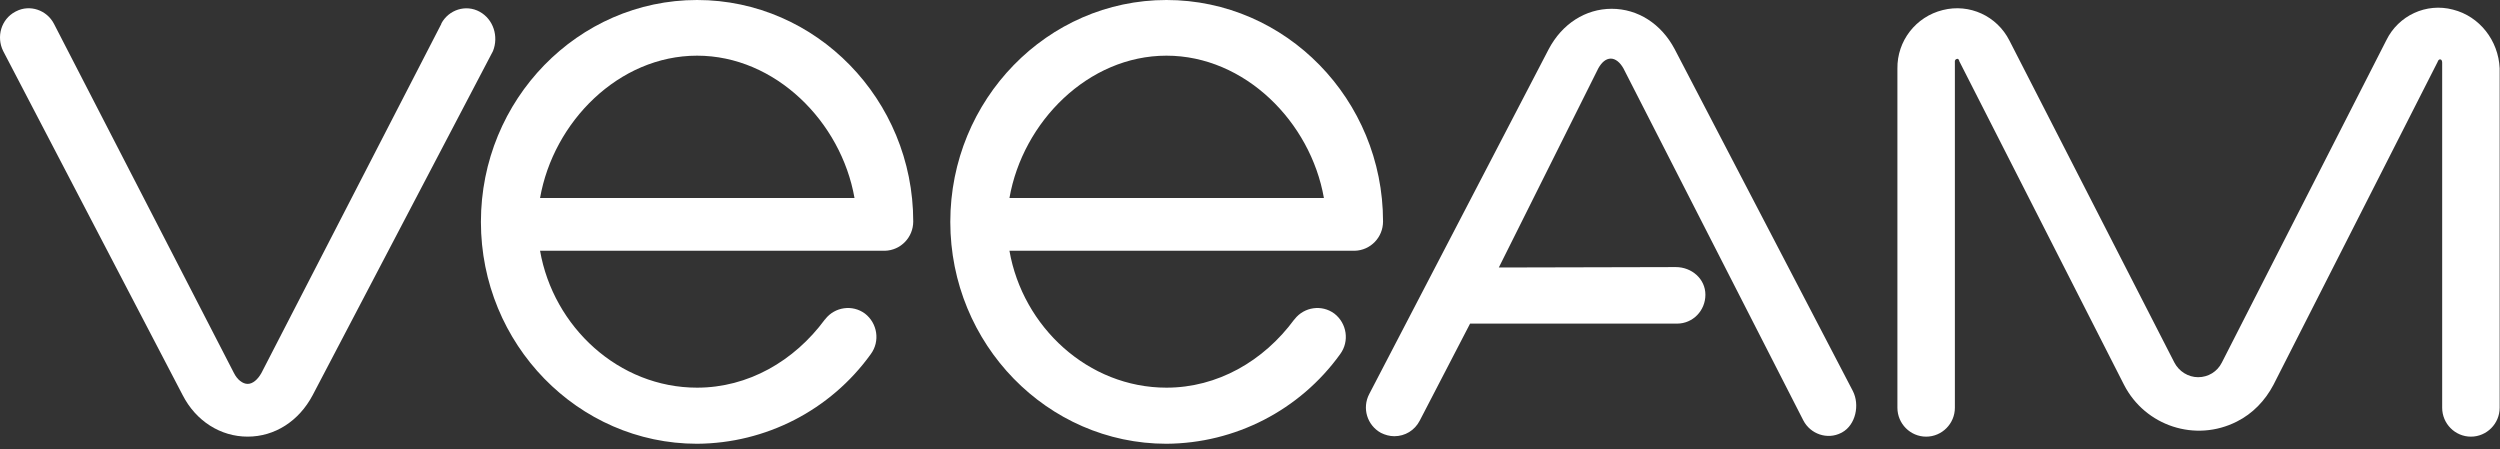
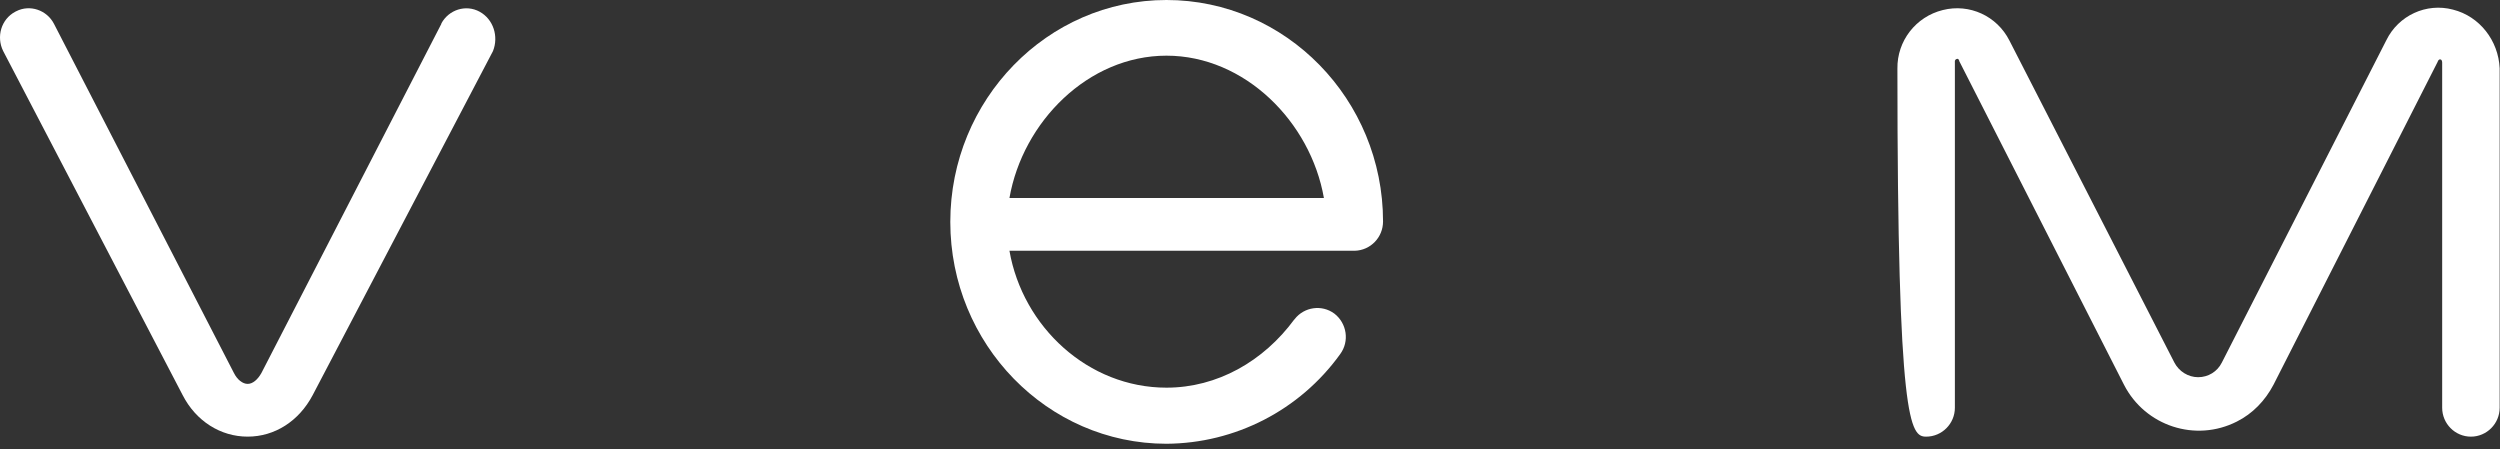
<svg xmlns="http://www.w3.org/2000/svg" width="167" height="30" viewBox="0 0 167 30" fill="none">
  <rect x="0" y="0" width="167" height="30" fill="#333333" stroke="none" />
-   <path d="M163.861 0.643C162.08 0.168 160.216 1.035 159.409 2.684L148.42 24.218C148.114 24.833 147.502 25.197 146.834 25.197C146.166 25.197 145.554 24.805 145.248 24.218L134.231 2.712C133.396 1.062 131.56 0.224 129.779 0.671C127.971 1.118 126.719 2.74 126.747 4.586V27.238C126.747 28.301 127.609 29.168 128.666 29.168C129.723 29.168 130.586 28.301 130.586 27.238V4.195C130.586 4.111 130.558 3.999 130.697 3.943C130.836 3.887 130.864 4.027 130.892 4.111L141.882 25.7C143.301 28.468 146.667 29.559 149.421 28.161C150.479 27.629 151.313 26.762 151.87 25.7L162.831 4.139C162.859 4.055 162.915 3.943 163.026 3.971C163.137 3.999 163.137 4.139 163.137 4.223V27.238C163.137 28.301 164 29.168 165.057 29.168C166.114 29.168 166.977 28.301 166.977 27.238V4.558C166.893 2.712 165.641 1.09 163.861 0.643Z" fill="white" />
+   <path d="M163.861 0.643C162.08 0.168 160.216 1.035 159.409 2.684L148.42 24.218C148.114 24.833 147.502 25.197 146.834 25.197C146.166 25.197 145.554 24.805 145.248 24.218L134.231 2.712C133.396 1.062 131.56 0.224 129.779 0.671C127.971 1.118 126.719 2.74 126.747 4.586C126.747 28.301 127.609 29.168 128.666 29.168C129.723 29.168 130.586 28.301 130.586 27.238V4.195C130.586 4.111 130.558 3.999 130.697 3.943C130.836 3.887 130.864 4.027 130.892 4.111L141.882 25.7C143.301 28.468 146.667 29.559 149.421 28.161C150.479 27.629 151.313 26.762 151.87 25.7L162.831 4.139C162.859 4.055 162.915 3.943 163.026 3.971C163.137 3.999 163.137 4.139 163.137 4.223V27.238C163.137 28.301 164 29.168 165.057 29.168C166.114 29.168 166.977 28.301 166.977 27.238V4.558C166.893 2.712 165.641 1.09 163.861 0.643Z" fill="white" />
  <path d="M32.041 0.783C31.123 0.279 29.983 0.643 29.482 1.566V1.594L17.463 24.916C17.212 25.364 16.878 25.644 16.544 25.644C16.211 25.644 15.849 25.364 15.626 24.916L3.607 1.594C3.134 0.671 1.994 0.279 1.076 0.755C1.048 0.755 1.048 0.783 1.02 0.783C0.074 1.286 -0.26 2.46 0.213 3.411L12.204 26.399C13.095 28.133 14.736 29.167 16.544 29.167C18.353 29.167 19.967 28.133 20.885 26.399L32.932 3.411C33.321 2.432 32.959 1.286 32.041 0.783Z" fill="white" />
-   <path d="M46.565 0C38.608 0 32.125 6.656 32.125 14.822C32.125 22.987 38.608 29.643 46.565 29.643C51.155 29.615 55.468 27.406 58.166 23.659C58.806 22.792 58.611 21.589 57.777 20.946C56.942 20.331 55.773 20.498 55.134 21.309C55.134 21.309 55.134 21.337 55.106 21.337C53.047 24.134 49.959 25.896 46.565 25.896C41.334 25.896 36.966 21.841 36.076 16.751H59.112C60.169 16.723 61.004 15.856 61.004 14.794C61.004 6.656 54.522 0 46.565 0ZM36.076 13.227C36.966 8.138 41.334 3.719 46.565 3.719C51.795 3.719 56.191 8.138 57.081 13.227H36.076Z" fill="white" />
  <path d="M77.92 0C69.963 0 63.48 6.656 63.48 14.822C63.48 22.987 69.963 29.643 77.92 29.643C82.511 29.615 86.823 27.406 89.522 23.659C90.162 22.792 89.967 21.589 89.132 20.946C88.297 20.331 87.129 20.498 86.489 21.309C86.489 21.309 86.489 21.337 86.461 21.337C84.403 24.134 81.314 25.896 77.92 25.896C72.689 25.896 68.322 21.841 67.431 16.751H90.495C91.553 16.723 92.387 15.856 92.387 14.794C92.387 6.656 85.905 0 77.92 0ZM67.431 13.227C68.322 8.138 72.689 3.719 77.92 3.719C83.15 3.719 87.546 8.138 88.437 13.227H67.431Z" fill="white" />
-   <path d="M111.862 3.272C110.972 1.594 109.413 0.587 107.661 0.587C105.908 0.587 104.35 1.594 103.46 3.272L91.468 26.315C90.968 27.266 91.329 28.412 92.247 28.916C92.526 29.055 92.832 29.139 93.138 29.139C93.861 29.139 94.501 28.748 94.835 28.105L98.201 21.617H112.029C113.086 21.617 113.921 20.75 113.921 19.687C113.921 18.625 113.002 17.841 111.945 17.841L100.121 17.869L106.77 4.558C106.993 4.166 107.271 3.915 107.605 3.915C107.911 3.915 108.217 4.166 108.44 4.558L120.459 28.077C120.932 29 122.072 29.391 122.991 28.916C123.018 28.916 123.018 28.888 123.046 28.888C123.964 28.384 124.242 27.042 123.77 26.119L111.862 3.272Z" fill="white" />
</svg>